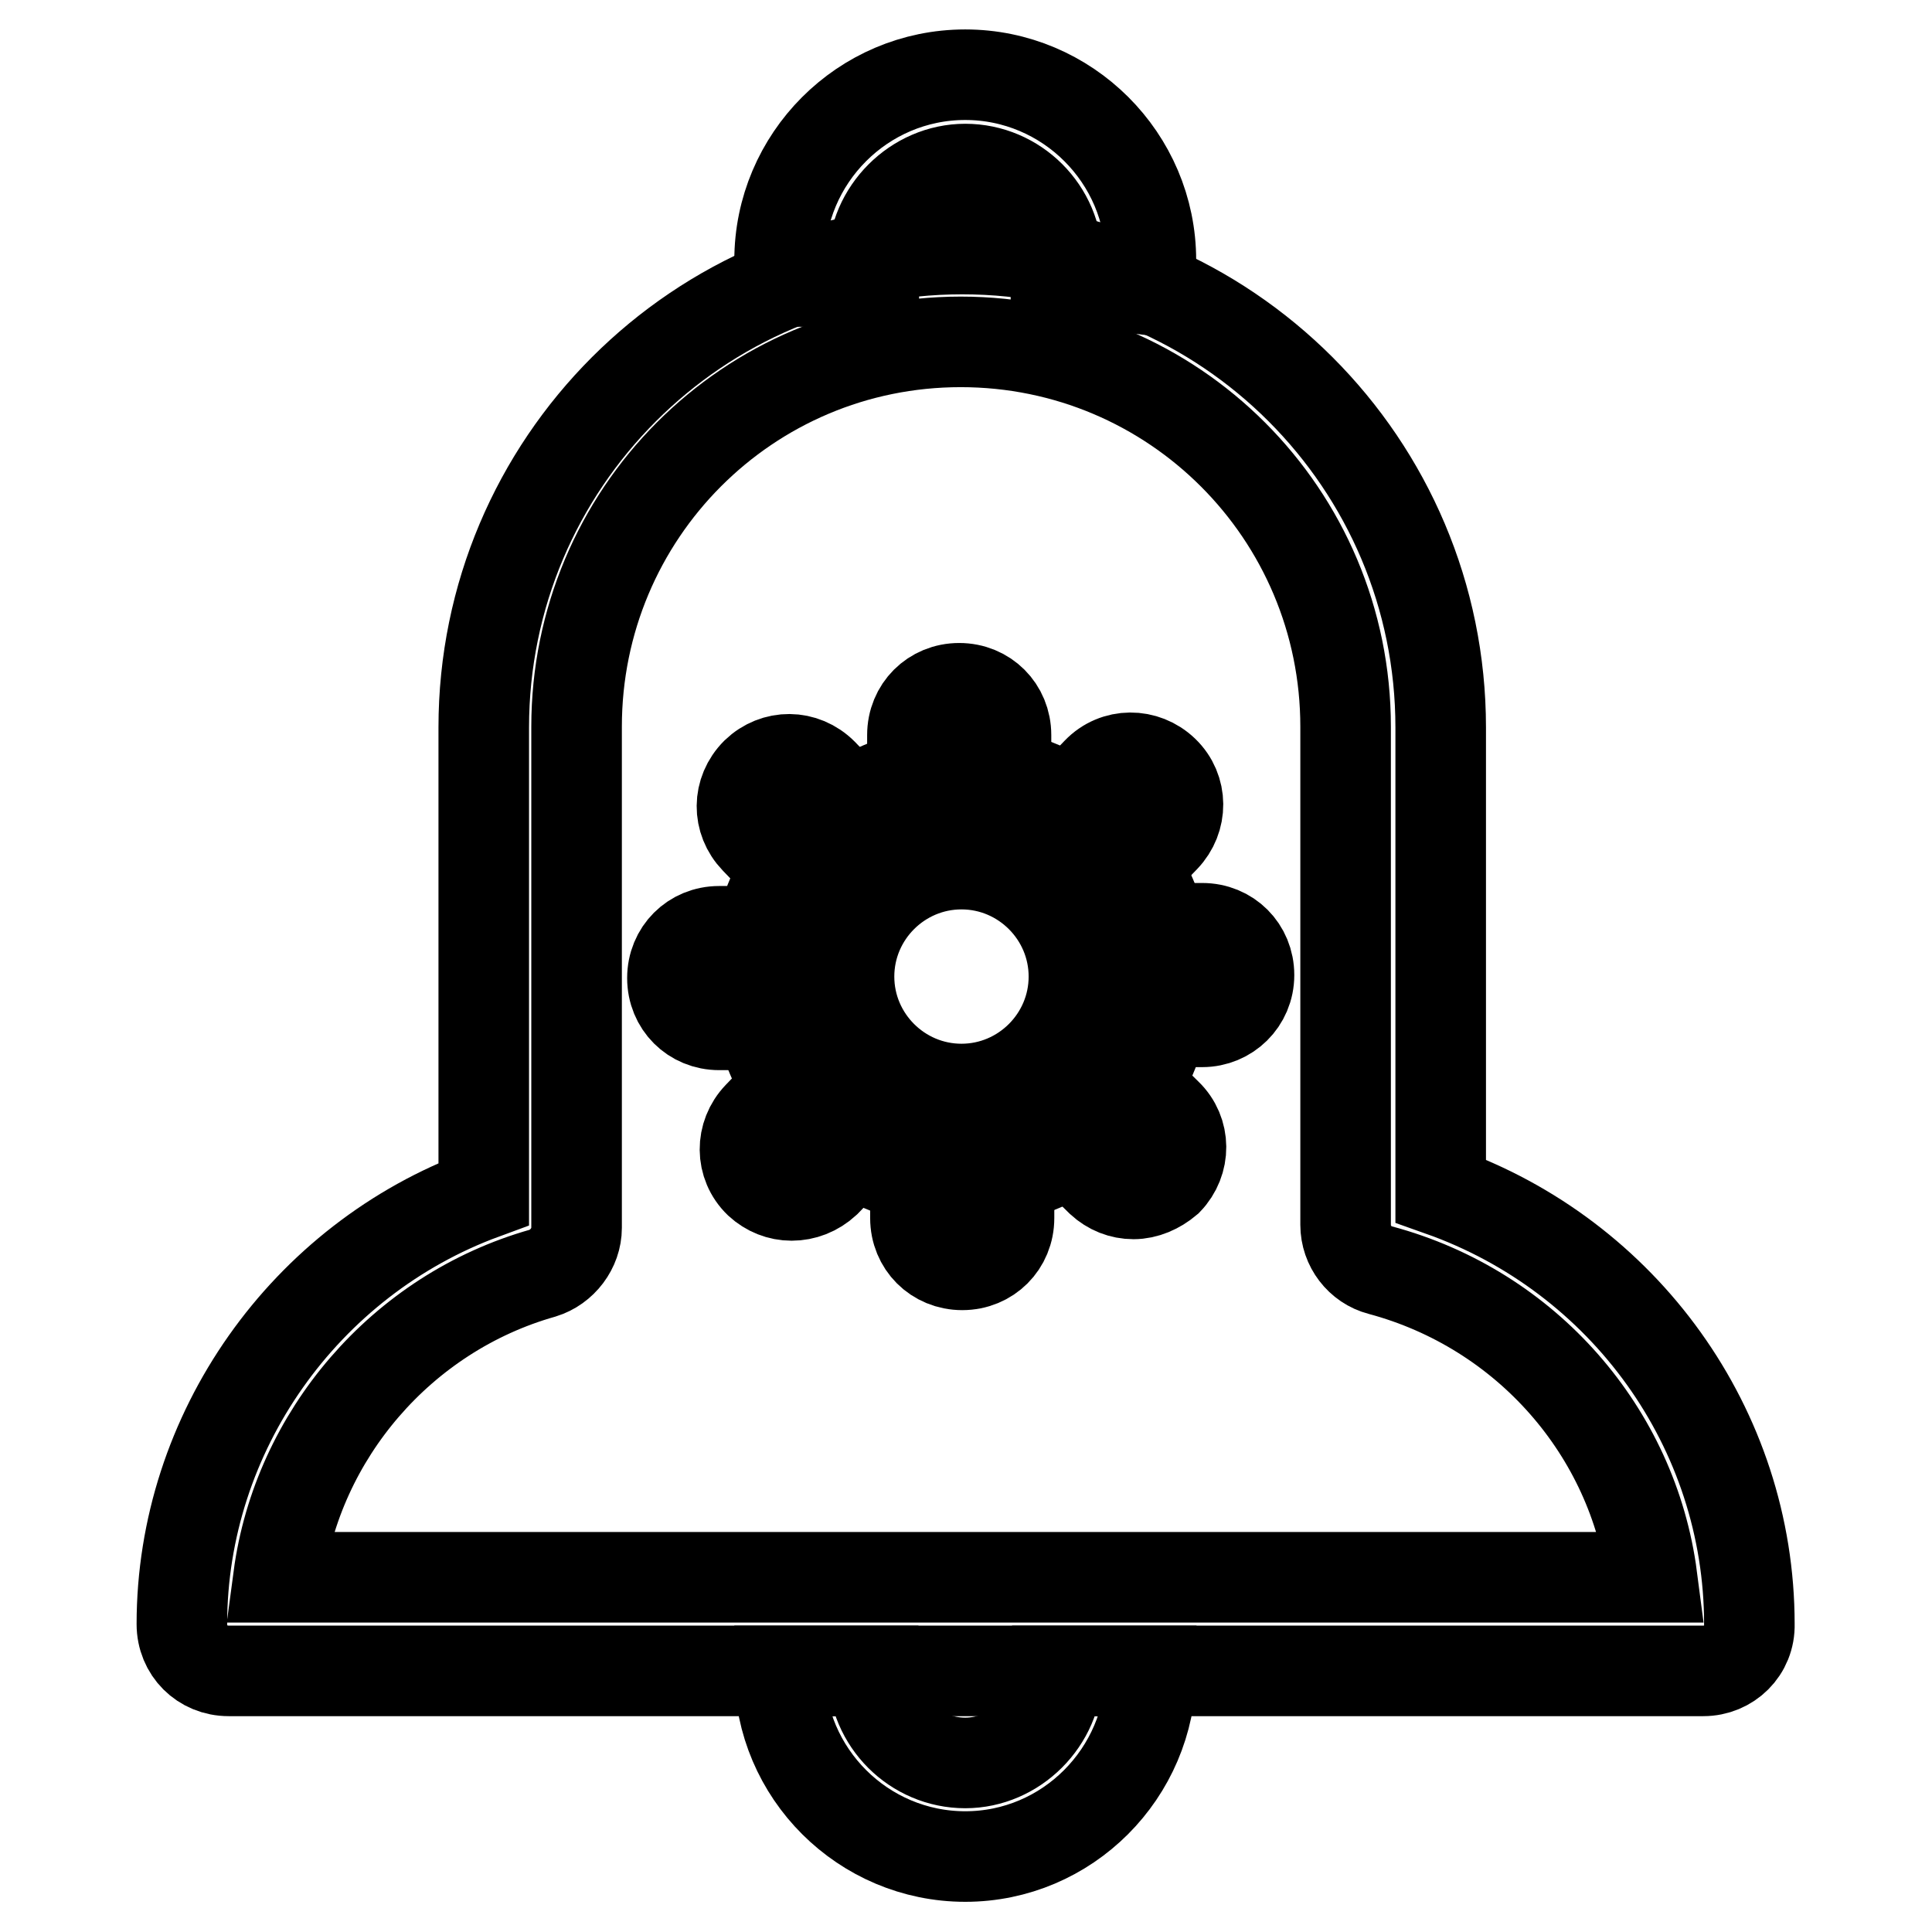
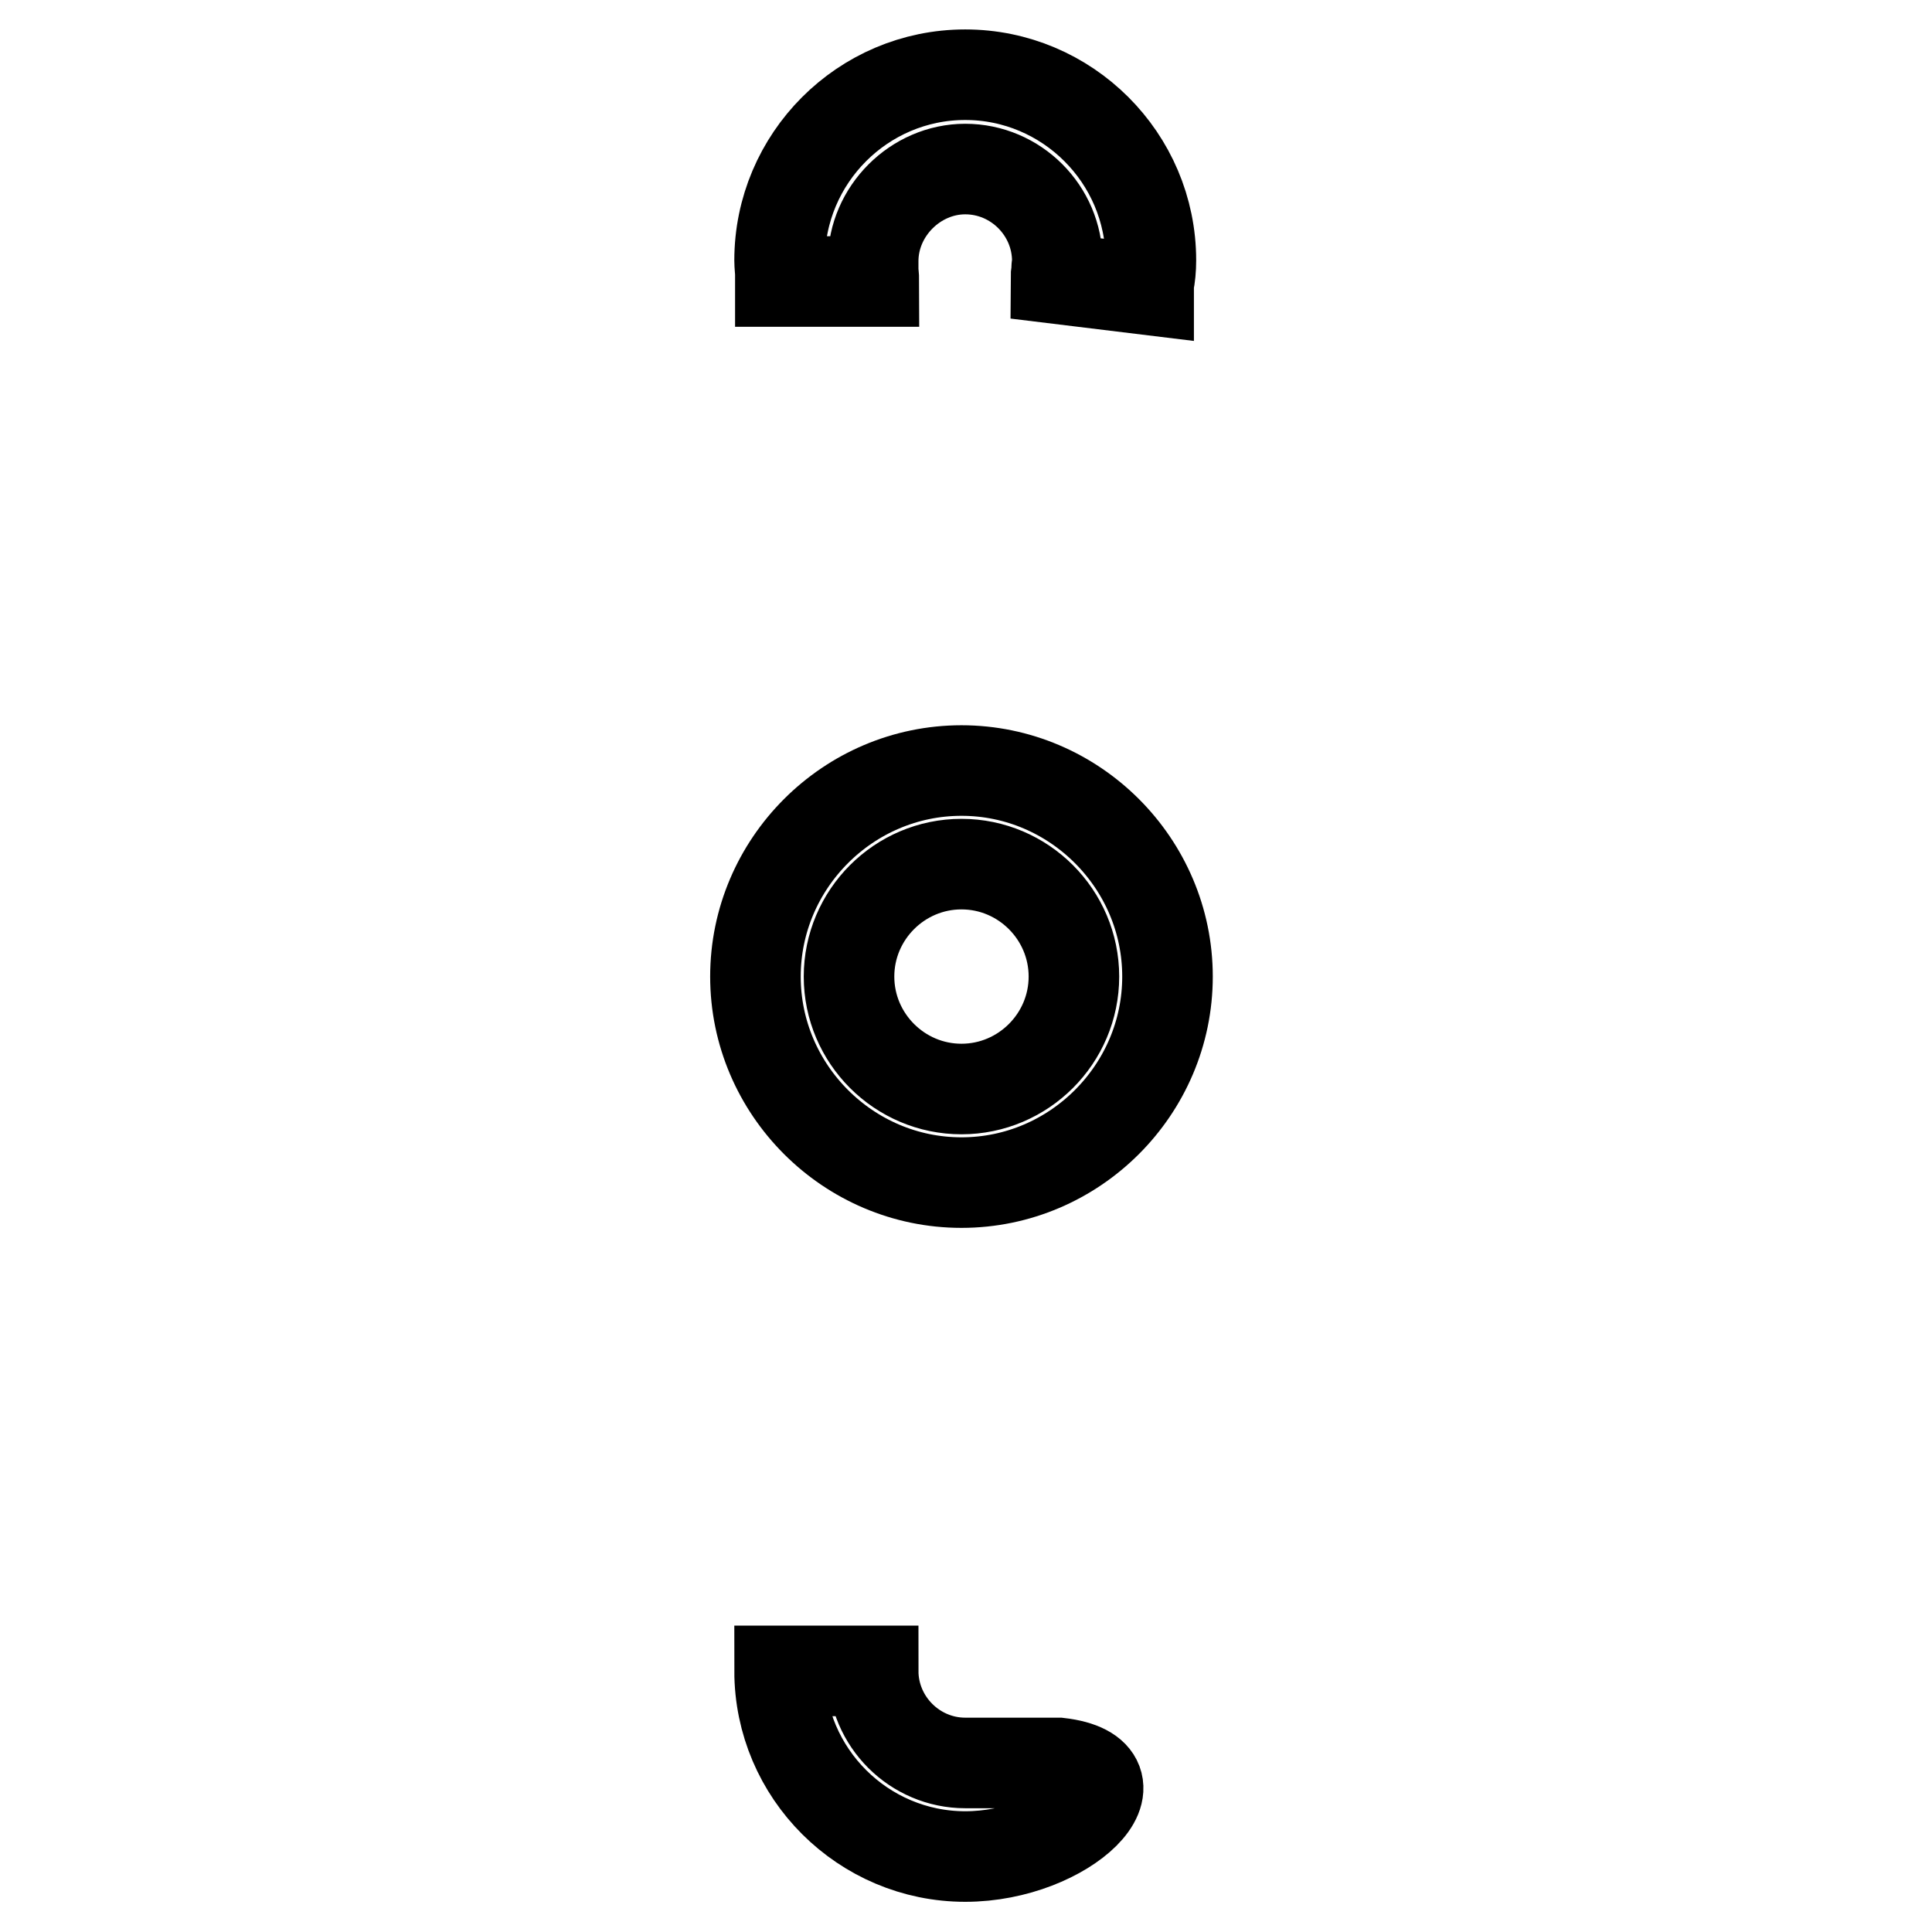
<svg xmlns="http://www.w3.org/2000/svg" version="1.1" x="0px" y="0px" viewBox="0 0 256 256" enable-background="new 0 0 256 256" xml:space="preserve">
  <g>
-     <path stroke-width="12" fill-opacity="0" stroke="#000000" d="M225.7,221.4H30.3c-3.5,0-6.2-2.7-6.2-6.2c0-25.4,16.3-48.3,40-57V96.4c0-35,28.4-63.4,63.4-63.4 s63.4,28.4,63.4,63.4v61.4c24.3,8.6,40.9,31.5,40.9,57.4C231.9,218.7,229.1,221.4,225.7,221.4L225.7,221.4z M36.9,209h182 c-2.5-19.2-16.6-35.5-36-40.7c-2.7-0.7-4.6-3.2-4.6-6v-66c0-28.2-22.8-51-51-51s-50.9,22.8-50.9,51v66.4c0,2.7-1.9,5.2-4.5,6 C53.2,174,39.4,190.2,36.9,209z" />
-     <path stroke-width="12" fill-opacity="0" stroke="#000000" d="M152.2,38.4l-12.3-1.5c0-0.4,0.1-0.7,0.1-1.1c0-0.4,0.1-1,0.1-1.2c0-6.7-5.5-12.2-12.2-12.2 c-6.6,0-12.2,5.6-12.2,12.2v1c0,0.6,0.1,1.1,0.1,1.7h-12.4v-0.9c0-0.6-0.1-1.2-0.1-1.9c0-13.5,11-24.6,24.6-24.6 c13.5,0,24.6,11,24.6,24.6c0,1.1-0.1,2.2-0.3,3.1C152.2,37.9,152.2,38.2,152.2,38.4z M127.9,246c-13.5,0-24.6-11-24.6-24.6h12.4 c0,6.7,5.5,12.2,12.2,12.2c6.6,0,12.2-5.6,12.2-12.2h12.4C152.4,235,141.4,246,127.9,246z M127.4,156.7c-15,0-27.3-12.3-27.3-27.3 c0-15,12.3-27.3,27.3-27.3c15,0,27.3,12.3,27.3,27.3C154.7,144.4,142.4,156.7,127.4,156.7z M127.4,114.5c-8.2,0-14.9,6.7-14.9,14.9 c0,8.2,6.7,14.9,14.9,14.9s14.9-6.7,14.9-14.9C142.3,121.2,135.6,114.5,127.4,114.5z" />
-     <path stroke-width="12" fill-opacity="0" stroke="#000000" d="M127.1,111.2c-3.5,0-6.2-2.7-6.2-6.2v-7.6c0-3.5,2.7-6.2,6.2-6.2c3.5,0,6.2,2.7,6.2,6.2v7.6 C133.3,108.5,130.6,111.2,127.1,111.2z M109.9,118.6c-1.6,0-3.2-0.6-4.5-1.9l-5.3-5.5c-2.4-2.5-2.4-6.3,0.1-8.8 c2.5-2.4,6.3-2.4,8.8,0.1l5.3,5.5c2.4,2.5,2.4,6.3-0.1,8.8C113,117.9,111.5,118.6,109.9,118.6z M102.9,135.8h-7.6 c-3.5,0-6.2-2.7-6.2-6.2c0-3.5,2.7-6.2,6.2-6.2h7.6c3.5,0,6.2,2.7,6.2,6.2C109.1,133.1,106.4,135.8,102.9,135.8z M104.9,158.4 c-1.6,0-3.1-0.6-4.3-1.7c-2.5-2.4-2.5-6.3-0.1-8.8l5.3-5.5c2.4-2.5,6.3-2.5,8.8-0.1c2.5,2.4,2.5,6.3,0.1,8.8l-5.3,5.5 C108.1,157.8,106.5,158.4,104.9,158.4z M127.5,167.6c-3.5,0-6.2-2.7-6.2-6.2v-7.6c0-3.5,2.7-6.2,6.2-6.2c3.5,0,6.2,2.7,6.2,6.2v7.6 C133.7,164.9,131,167.6,127.5,167.6z M150.2,158.2c-1.6,0-3.1-0.6-4.3-1.7l-5.6-5.5c-2.5-2.4-2.5-6.3-0.1-8.8 c2.4-2.5,6.3-2.5,8.8-0.1l5.6,5.5c2.5,2.4,2.5,6.3,0.1,8.8C153.4,157.5,151.8,158.2,150.2,158.2z M159.3,135.4h-7.6 c-3.5,0-6.2-2.7-6.2-6.2c0-3.5,2.7-6.2,6.2-6.2h7.6c3.5,0,6.2,2.7,6.2,6.2C165.5,132.7,162.7,135.4,159.3,135.4z M144.5,118.3 c-1.6,0-3.1-0.6-4.3-1.7c-2.5-2.4-2.5-6.3-0.1-8.8l5.3-5.5c2.4-2.5,6.3-2.5,8.8-0.1c2.5,2.4,2.5,6.3,0.1,8.8l-5.3,5.5 C147.7,117.7,146.1,118.3,144.5,118.3z" />
+     <path stroke-width="12" fill-opacity="0" stroke="#000000" d="M152.2,38.4l-12.3-1.5c0-0.4,0.1-0.7,0.1-1.1c0-0.4,0.1-1,0.1-1.2c0-6.7-5.5-12.2-12.2-12.2 c-6.6,0-12.2,5.6-12.2,12.2v1c0,0.6,0.1,1.1,0.1,1.7h-12.4v-0.9c0-0.6-0.1-1.2-0.1-1.9c0-13.5,11-24.6,24.6-24.6 c13.5,0,24.6,11,24.6,24.6c0,1.1-0.1,2.2-0.3,3.1C152.2,37.9,152.2,38.2,152.2,38.4z M127.9,246c-13.5,0-24.6-11-24.6-24.6h12.4 c0,6.7,5.5,12.2,12.2,12.2h12.4C152.4,235,141.4,246,127.9,246z M127.4,156.7c-15,0-27.3-12.3-27.3-27.3 c0-15,12.3-27.3,27.3-27.3c15,0,27.3,12.3,27.3,27.3C154.7,144.4,142.4,156.7,127.4,156.7z M127.4,114.5c-8.2,0-14.9,6.7-14.9,14.9 c0,8.2,6.7,14.9,14.9,14.9s14.9-6.7,14.9-14.9C142.3,121.2,135.6,114.5,127.4,114.5z" />
  </g>
</svg>